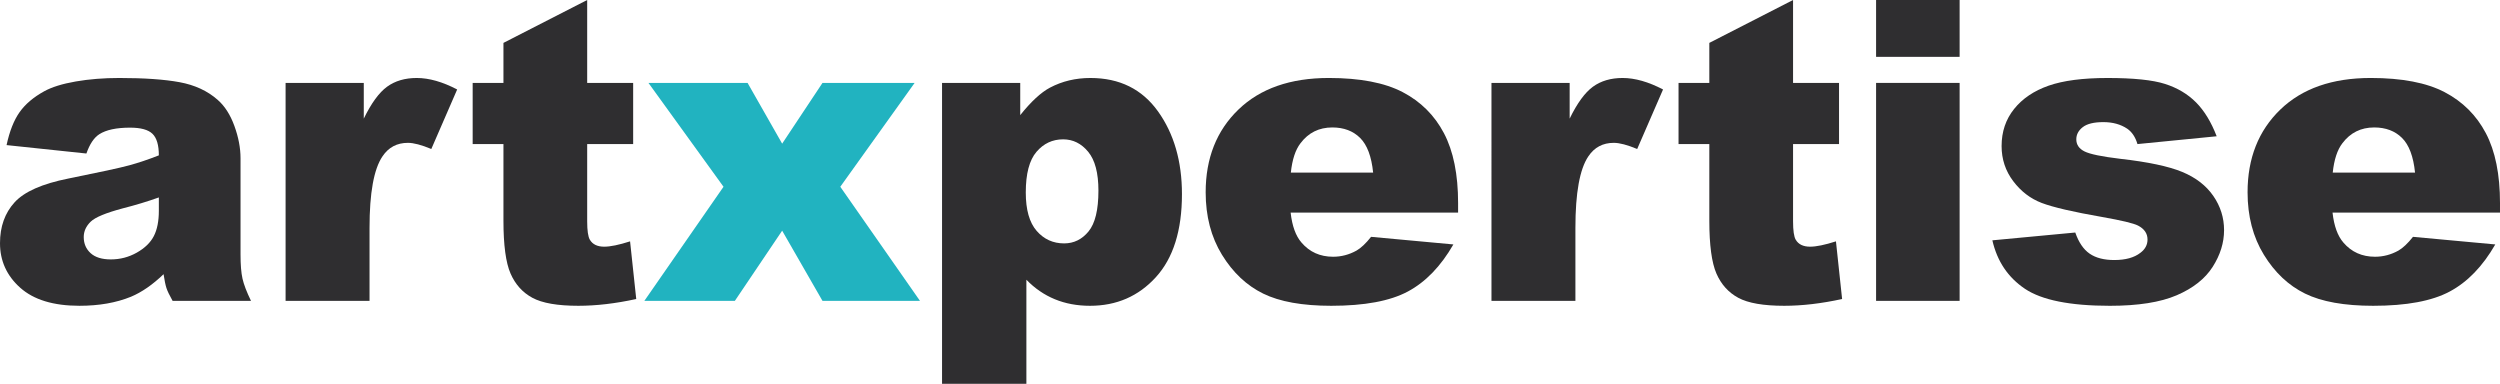
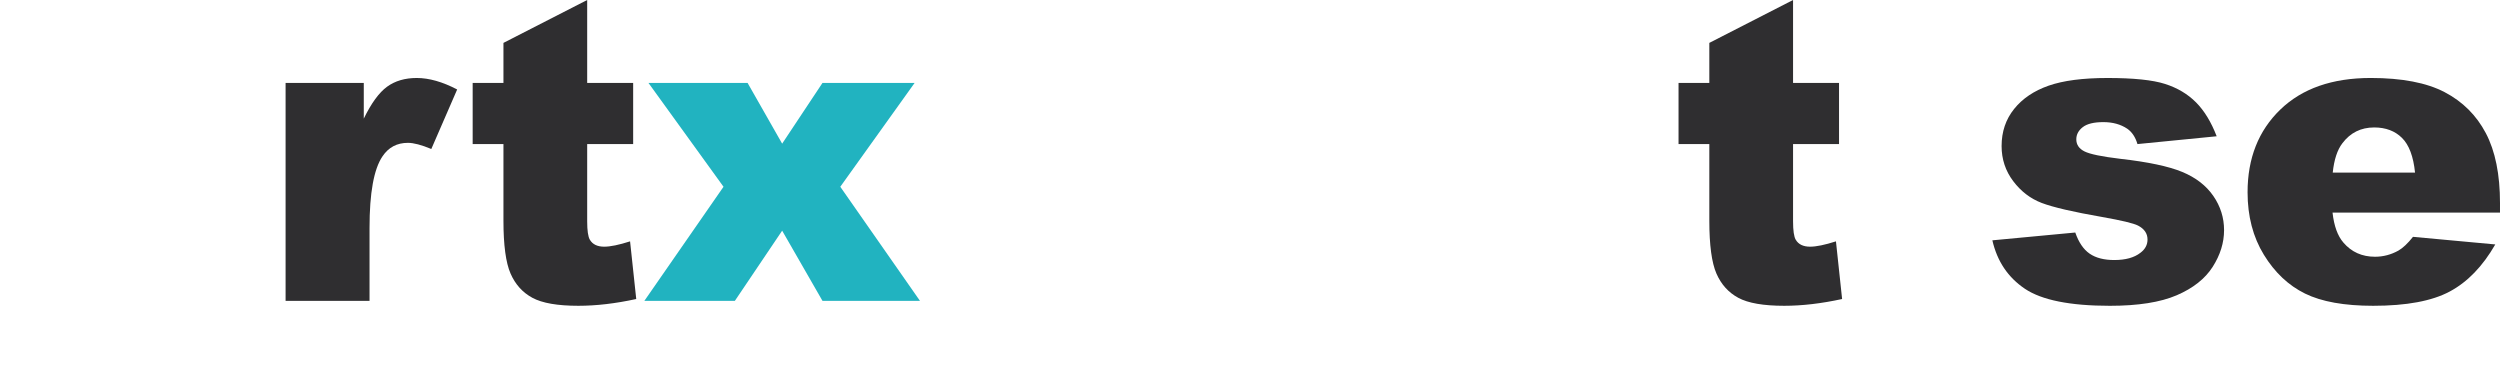
<svg xmlns="http://www.w3.org/2000/svg" version="1.1" id="Ebene_1" x="0px" y="0px" width="770.863px" height="118.336px" viewBox="0 0 770.863 118.336" enable-background="new 0 0 770.863 118.336" xml:space="preserve">
  <g>
-     <path fill="#2F2E30" d="M26.642,47.334L2.025,44.74c0.927-4.303,2.268-7.688,4.019-10.157c1.75-2.468,4.271-4.609,7.562-6.423   c2.363-1.307,5.61-2.319,9.746-3.038c4.134-0.717,8.606-1.076,13.416-1.076c7.72,0,13.922,0.433,18.604,1.297   c4.683,0.865,8.584,2.668,11.707,5.411c2.193,1.898,3.923,4.588,5.189,8.068s1.898,6.803,1.898,9.967v29.679   c0,3.164,0.2,5.643,0.602,7.436c0.4,1.794,1.275,4.082,2.626,6.866H53.22c-0.971-1.729-1.604-3.048-1.898-3.955   c-0.295-0.907-0.592-2.331-0.886-4.271c-3.375,3.249-6.729,5.568-10.062,6.961c-4.556,1.856-9.851,2.784-15.884,2.784   c-8.016,0-14.102-1.856-18.256-5.568C2.078,85.009,0,80.431,0,74.988c0-5.104,1.497-9.303,4.493-12.593   c2.995-3.291,8.521-5.737,16.58-7.341c9.66-1.94,15.925-3.3,18.794-4.082c2.869-0.781,5.906-1.804,9.113-3.069   c0-3.164-0.655-5.379-1.962-6.645c-1.308-1.266-3.607-1.898-6.897-1.898c-4.219,0-7.383,0.675-9.492,2.025   C28.983,42.44,27.654,44.423,26.642,47.334z M48.98,60.877c-3.544,1.266-7.236,2.383-11.074,3.354   c-5.231,1.393-8.543,2.764-9.936,4.113c-1.434,1.393-2.151,2.975-2.151,4.746c0,2.025,0.706,3.681,2.12,4.968   c1.413,1.288,3.49,1.93,6.233,1.93c2.869,0,5.537-0.696,8.005-2.088c2.468-1.393,4.218-3.091,5.252-5.095   c1.034-2.002,1.551-4.608,1.551-7.814V60.877z" />
    <path fill="#2F2E30" d="M88.06,25.565h24.11v11.011c2.32-4.767,4.715-8.046,7.183-9.84c2.468-1.793,5.515-2.689,9.144-2.689   c3.797,0,7.952,1.181,12.466,3.544l-7.973,18.352c-3.038-1.266-5.442-1.898-7.214-1.898c-3.375,0-5.99,1.392-7.847,4.176   c-2.658,3.923-3.987,11.264-3.987,22.022v22.528H88.06V25.565z" />
    <path fill="#2F2E30" d="M181.055,0v25.565h14.175v18.858h-14.175v23.809c0,2.864,0.274,4.759,0.823,5.684   c0.844,1.433,2.319,2.148,4.43,2.148c1.898,0,4.556-0.547,7.974-1.643l1.898,17.779c-6.371,1.392-12.319,2.088-17.846,2.088   c-6.413,0-11.137-0.822-14.175-2.465s-5.284-4.139-6.739-7.488c-1.456-3.352-2.184-8.775-2.184-16.275V44.423h-9.492V25.565h9.492   v-12.34L181.055,0z" />
    <path fill="#21B3C0" d="M199.948,25.565h30.565l10.663,18.731l12.435-18.731h28.413l-22.925,32.021l24.571,35.185H253.61   l-12.435-21.643l-14.586,21.643h-27.907l24.409-35.185L199.948,25.565z" />
-     <path fill="#2F2E30" d="M290.475,118.336V25.565h24.11v9.936c3.332-4.177,6.391-7.002,9.176-8.48   c3.754-1.983,7.91-2.974,12.466-2.974c8.986,0,15.936,3.439,20.851,10.315c4.914,6.876,7.372,15.377,7.372,25.502   c0,11.18-2.68,19.712-8.037,25.597c-5.358,5.886-12.129,8.828-20.313,8.828c-3.966,0-7.584-0.675-10.853-2.025   c-3.27-1.35-6.192-3.354-8.764-6.012v32.084H290.475z M316.294,59.357c0,5.316,1.117,9.262,3.354,11.834   c2.236,2.573,5.063,3.86,8.479,3.86c2.995,0,5.505-1.234,7.53-3.702c2.025-2.468,3.038-6.654,3.038-12.562   c0-5.442-1.055-9.438-3.164-11.992c-2.11-2.552-4.683-3.829-7.72-3.829c-3.291,0-6.034,1.288-8.227,3.86   C317.391,49.401,316.294,53.578,316.294,59.357z" />
-     <path fill="#2F2E30" d="M449.6,65.56h-51.638c0.464,4.136,1.582,7.214,3.354,9.239c2.488,2.91,5.736,4.366,9.744,4.366   c2.531,0,4.937-0.633,7.215-1.898c1.393-0.801,2.889-2.215,4.492-4.24l25.377,2.342c-3.883,6.75-8.566,11.591-14.049,14.522   c-5.484,2.933-13.353,4.398-23.604,4.398c-8.902,0-15.906-1.256-21.01-3.766c-5.105-2.509-9.334-6.496-12.688-11.96   c-3.354-5.463-5.031-11.886-5.031-19.269c0-10.505,3.364-19.006,10.094-25.503c6.729-6.496,16.02-9.745,27.875-9.745   c9.619,0,17.213,1.456,22.781,4.366c5.568,2.911,9.809,7.13,12.719,12.656c2.912,5.528,4.367,12.72,4.367,21.579V65.56z    M423.4,53.22c-0.506-4.978-1.846-8.543-4.018-10.695c-2.174-2.151-5.031-3.227-8.574-3.227c-4.093,0-7.363,1.624-9.809,4.873   c-1.562,2.025-2.554,5.042-2.975,9.049H423.4z" />
-     <path fill="#2F2E30" d="M459.887,25.565h24.109v11.011c2.32-4.767,4.715-8.046,7.182-9.84c2.469-1.793,5.518-2.689,9.145-2.689   c3.797,0,7.953,1.181,12.467,3.544l-7.973,18.352c-3.039-1.266-5.443-1.898-7.215-1.898c-3.375,0-5.99,1.392-7.848,4.176   c-2.656,3.923-3.986,11.264-3.986,22.022v22.528h-25.881V25.565z" />
    <path fill="#2F2E30" d="M552.881,0v25.565h14.176v18.858h-14.176v23.809c0,2.864,0.275,4.759,0.822,5.684   c0.844,1.433,2.32,2.148,4.43,2.148c1.898,0,4.557-0.547,7.975-1.643l1.898,17.779c-6.371,1.392-12.318,2.088-17.846,2.088   c-6.412,0-11.137-0.822-14.176-2.465c-3.037-1.643-5.283-4.139-6.738-7.488c-1.455-3.352-2.184-8.775-2.184-16.275V44.423h-9.492   V25.565h9.492v-12.34L552.881,0z" />
-     <path fill="#2F2E30" d="M578.482,0h25.756v17.529h-25.756V0z M578.482,25.565h25.756v67.205h-25.756V25.565z" />
    <path fill="#2F2E30" d="M614.334,74.103l25.566-2.405c1.055,3.038,2.531,5.211,4.43,6.519s4.43,1.962,7.594,1.962   c3.459,0,6.139-0.736,8.037-2.213c1.477-1.094,2.215-2.463,2.215-4.105c0-1.854-0.971-3.285-2.912-4.297   c-1.393-0.716-5.084-1.6-11.074-2.654c-8.943-1.559-15.156-3.002-18.637-4.33c-3.48-1.327-6.412-3.57-8.795-6.732   c-2.385-3.161-3.576-6.764-3.576-10.811c0-4.425,1.287-8.239,3.861-11.442c2.572-3.203,6.117-5.594,10.631-7.175   c4.514-1.58,10.568-2.371,18.162-2.371c8.016,0,13.932,0.612,17.75,1.835c3.818,1.225,7.002,3.123,9.555,5.695   c2.553,2.574,4.672,6.054,6.359,10.441l-24.426,2.405c-0.633-2.151-1.688-3.733-3.164-4.746c-2.025-1.35-4.473-2.025-7.34-2.025   c-2.912,0-5.031,0.516-6.361,1.549c-1.328,1.032-1.992,2.285-1.992,3.759c0,1.644,0.844,2.886,2.531,3.728   c1.688,0.843,5.357,1.602,11.01,2.275c8.564,0.969,14.936,2.318,19.111,4.046c4.178,1.729,7.373,4.194,9.588,7.396   c2.215,3.204,3.322,6.723,3.322,10.558c0,3.878-1.172,7.649-3.512,11.317c-2.342,3.666-6.033,6.584-11.074,8.754   c-5.043,2.17-11.908,3.256-20.6,3.256c-12.275,0-21.02-1.75-26.229-5.252C619.154,85.535,615.811,80.557,614.334,74.103z" />
    <path fill="#2F2E30" d="M770.863,65.56h-51.637c0.465,4.136,1.582,7.214,3.354,9.239c2.49,2.91,5.738,4.366,9.746,4.366   c2.531,0,4.936-0.633,7.213-1.898c1.393-0.801,2.891-2.215,4.494-4.24l25.375,2.342c-3.881,6.75-8.564,11.591-14.049,14.522   c-5.484,2.933-13.352,4.398-23.604,4.398c-8.9,0-15.904-1.256-21.01-3.766c-5.104-2.509-9.334-6.496-12.688-11.96   c-3.354-5.463-5.031-11.886-5.031-19.269c0-10.505,3.365-19.006,10.094-25.503c6.729-6.496,16.021-9.745,27.875-9.745   c9.619,0,17.213,1.456,22.781,4.366c5.57,2.911,9.809,7.13,12.721,12.656c2.91,5.528,4.365,12.72,4.365,21.579V65.56z    M744.666,53.22c-0.506-4.978-1.846-8.543-4.02-10.695c-2.172-2.151-5.029-3.227-8.574-3.227c-4.092,0-7.361,1.624-9.809,4.873   c-1.561,2.025-2.553,5.042-2.975,9.049H744.666z" />
  </g>
</svg>